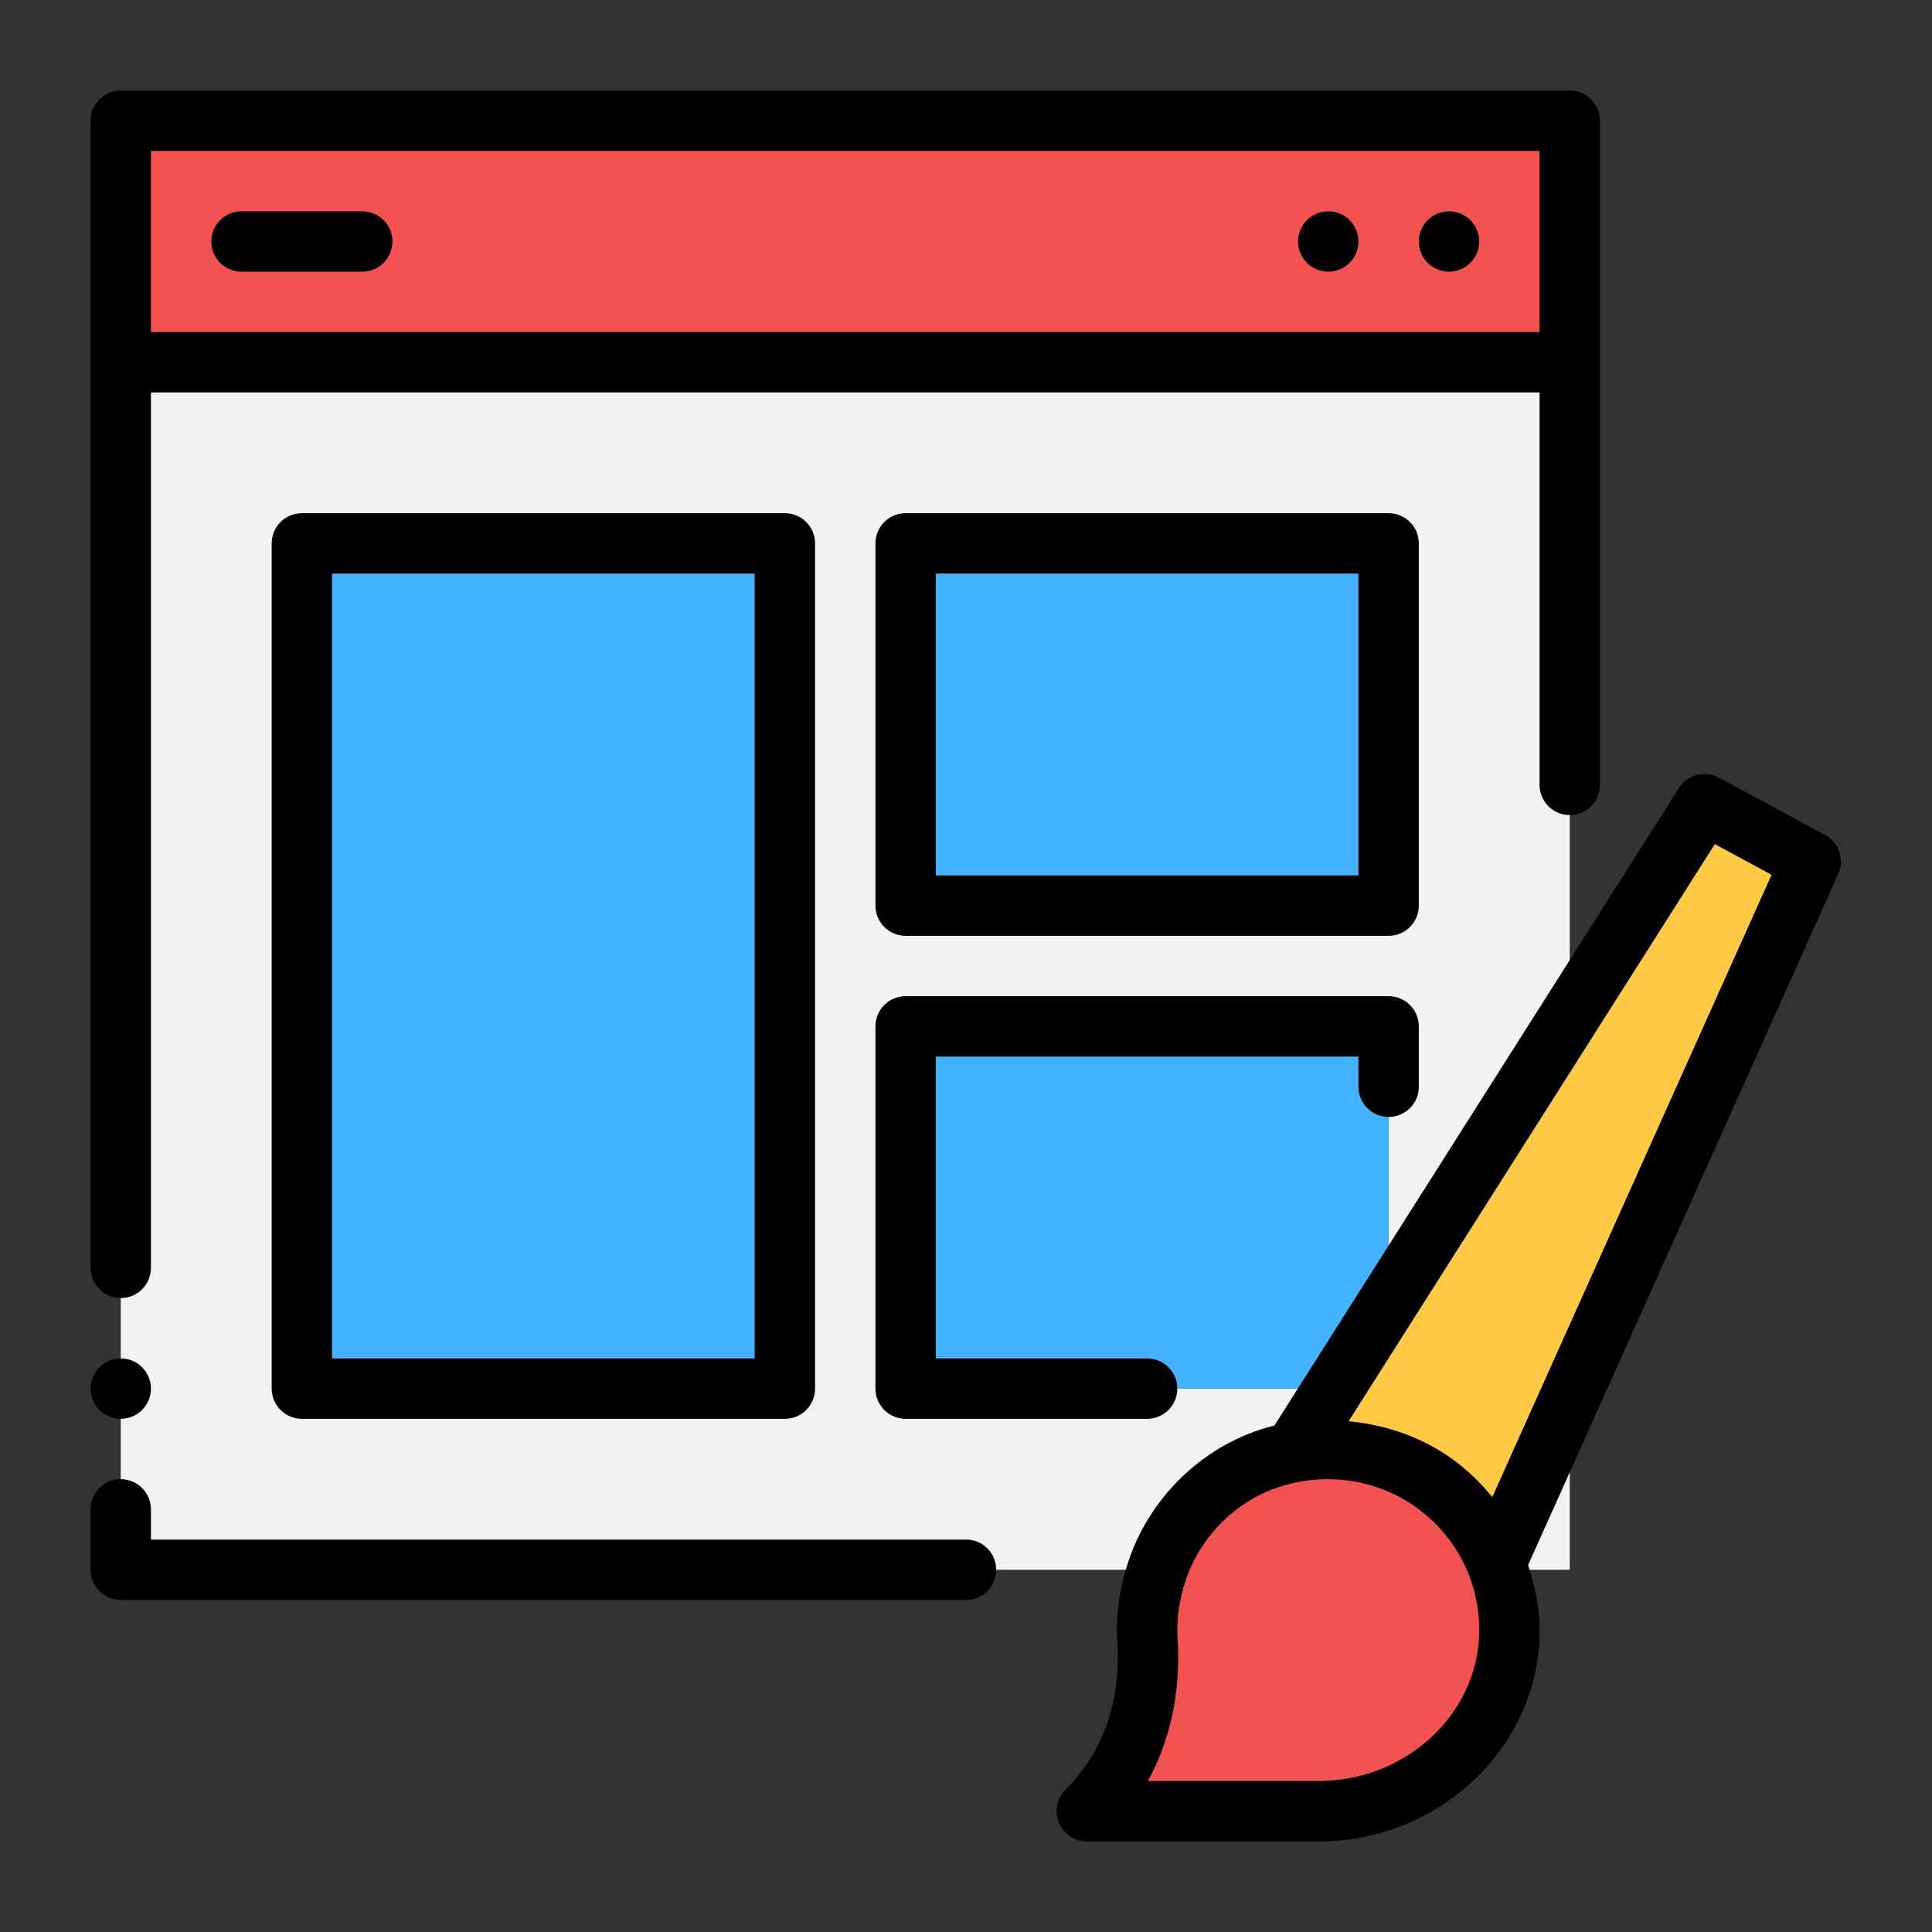
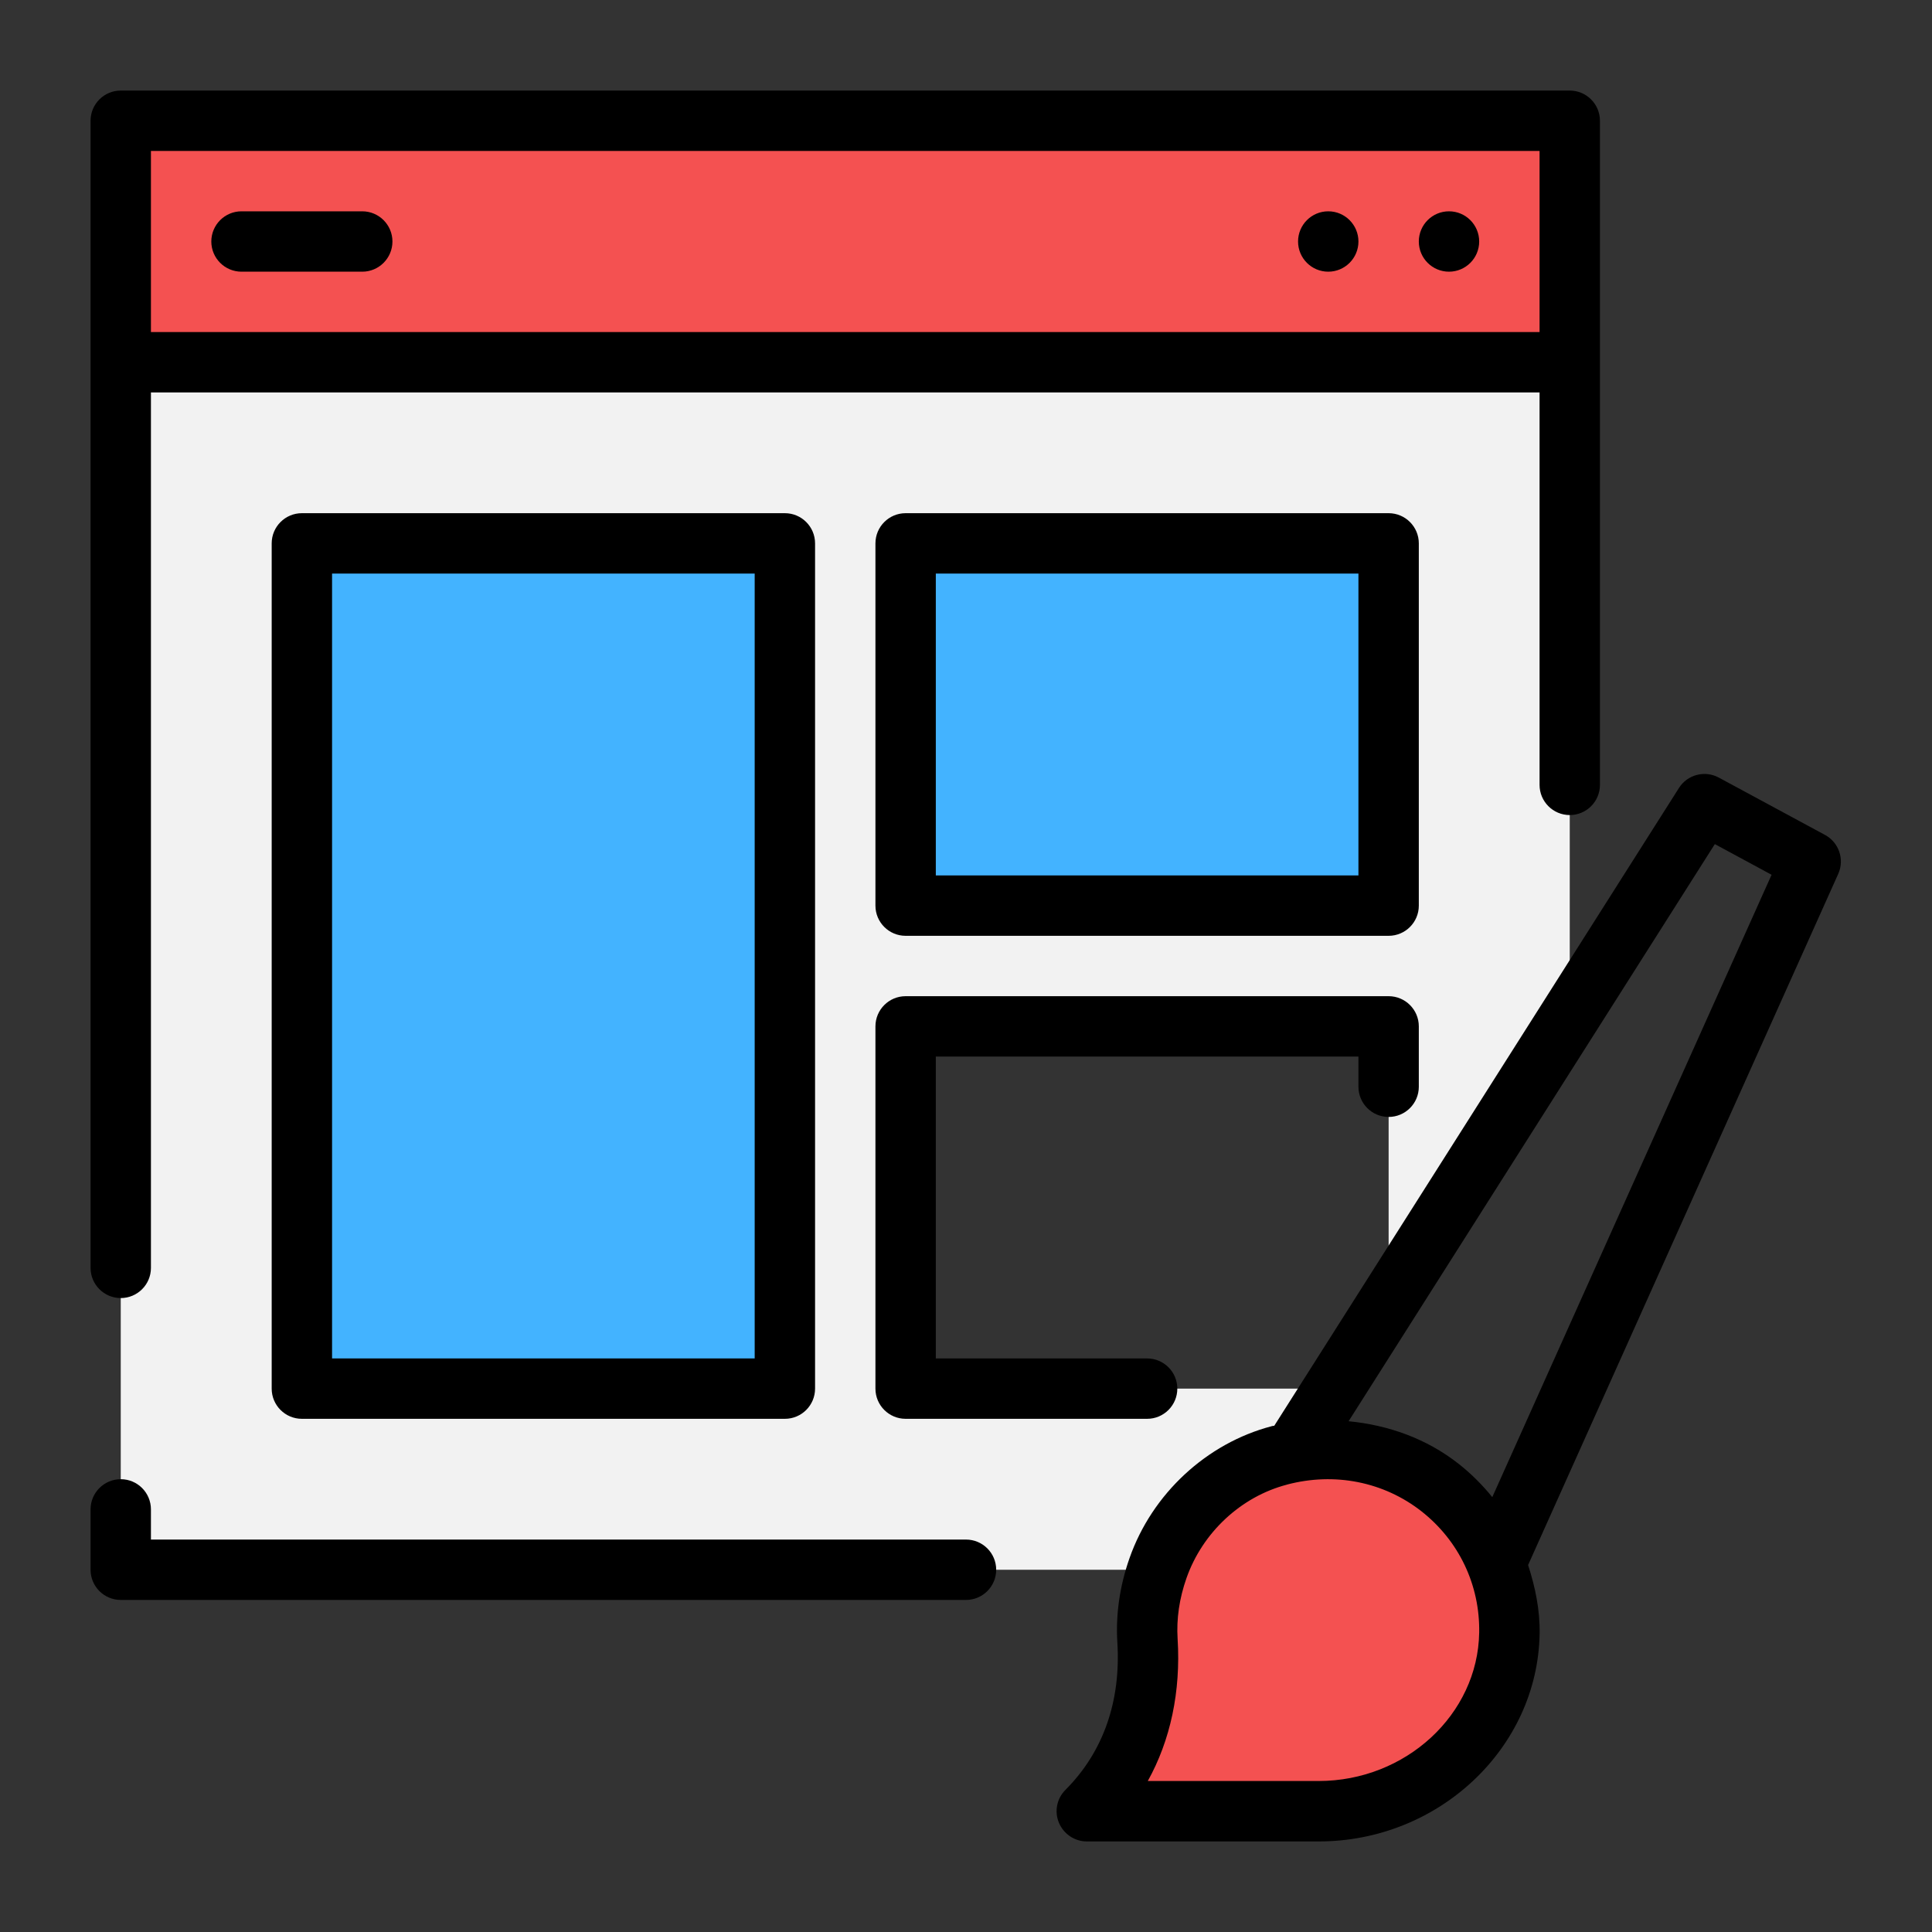
<svg xmlns="http://www.w3.org/2000/svg" viewBox="0 0 32 32">
  <rect x="0" y="0" width="32" height="32" fill="#333333" stroke="none" />
  <g id="Color">
    <path d="m2 2h24v4h-24z" fill="#f45151" />
    <path d="m2 6v20h17.17c0-.01.01-.02.01-.03.32-.9 1.09-1.62 2.01-1.86.07-.02.15-.04.22-.04l.68-1.07h-7.09v-6h8v4.56l3-4.73v-10.83zm11 17h-8v-14h8zm10-8h-8v-6h8z" fill="#f2f2f2" />
-     <path d="m26 23.15v2.85h-1.17c-.02-.04-.03-.08-.05-.12z" fill="#f2f2f2" />
    <path d="m25 27.05c-.03 1.67-1.5 2.95-3.16 2.95h-3.84l.06-.06c.73-.73 1.01-1.74.95-2.76-.03-.38.02-.77.16-1.18 0-.01.01-.02.01-.03.32-.9 1.09-1.62 2.01-1.86.07-.02.15-.04.22-.04 1.5-.3 2.86.54 3.37 1.81l-.06.12h.11c.11.33.18.68.17 1.05z" fill="#f45151" />
-     <path d="m29.99 14.27-3.99 8.88-1.22 2.73c-.51-1.27-1.87-2.11-3.37-1.81l.68-1.07.91-1.44 3-4.73 2.23-3.51 1.76.95z" fill="#ffc943" />
    <g fill="#43b3ff">
      <path d="m5 9h8v14h-8z" />
      <path d="m15 9h8v6h-8z" />
-       <path d="m23 17v4.56l-.91 1.44h-7.09v-6z" />
    </g>
  </g>
  <g id="Line">
    <g>
      <path d="m2 21.5c.276 0 .5-.224.5-.5v-14.5h23v6.5c0 .276.224.5.5.5s.5-.224.5-.5v-11c0-.276-.224-.5-.5-.5h-24c-.276 0-.5.224-.5.5v19c0 .276.224.5.5.5zm.5-19h23v3h-23z" />
      <path d="m2 26.5h14c.276 0 .5-.224.5-.5s-.224-.5-.5-.5h-13.5v-.5c0-.276-.224-.5-.5-.5s-.5.224-.5.5v1c0 .276.224.5.5.5z" />
      <path d="m6 3.5h-2c-.276 0-.5.224-.5.5s.224.5.5.5h2c.276 0 .5-.224.5-.5s-.224-.5-.5-.5z" />
      <circle cx="24" cy="4" r=".5" />
      <circle cx="22" cy="4" r=".5" />
      <path d="m21.064 23.622c-1.078.282-1.981 1.119-2.355 2.184-.164.466-.231.938-.202 1.401.059.959-.226 1.804-.859 2.438-.144.143-.187.358-.109.545s.26.31.462.31h3.841c1.984 0 3.626-1.542 3.659-3.439.007-.396-.073-.775-.191-1.139l5.137-11.448c.107-.239.012-.52-.219-.645l-1.76-.95c-.229-.124-.519-.05-.659.172l-6.703 10.564c-.014.003-.028.002-.042.006zm7.339-9.641.94.508-4.626 10.308c-.163-.2-.348-.387-.557-.551-.531-.418-1.164-.642-1.823-.706zm-7.085 10.608c.789-.208 1.602-.046 2.226.443.621.488.97 1.221.956 2.011-.023 1.354-1.217 2.456-2.659 2.456h-2.83c.375-.674.548-1.482.494-2.354-.021-.331.028-.669.147-1.007.266-.756.904-1.35 1.665-1.548h.001z" />
      <path d="m5 8.5c-.276 0-.5.224-.5.5v14c0 .276.224.5.5.5h8c.276 0 .5-.224.5-.5v-14c0-.276-.224-.5-.5-.5zm7.5 14h-7v-13h7z" />
      <path d="m15 15.5h8c.276 0 .5-.224.5-.5v-6c0-.276-.224-.5-.5-.5h-8c-.276 0-.5.224-.5.5v6c0 .276.224.5.5.5zm.5-6h7v5h-7z" />
      <path d="m14.5 23c0 .276.224.5.5.5h4c.276 0 .5-.224.5-.5s-.224-.5-.5-.5h-3.5v-5h7v.5c0 .276.224.5.5.5s.5-.224.5-.5v-1c0-.276-.224-.5-.5-.5h-8c-.276 0-.5.224-.5.5z" />
-       <circle cx="2" cy="23" r=".5" />
    </g>
  </g>
</svg>